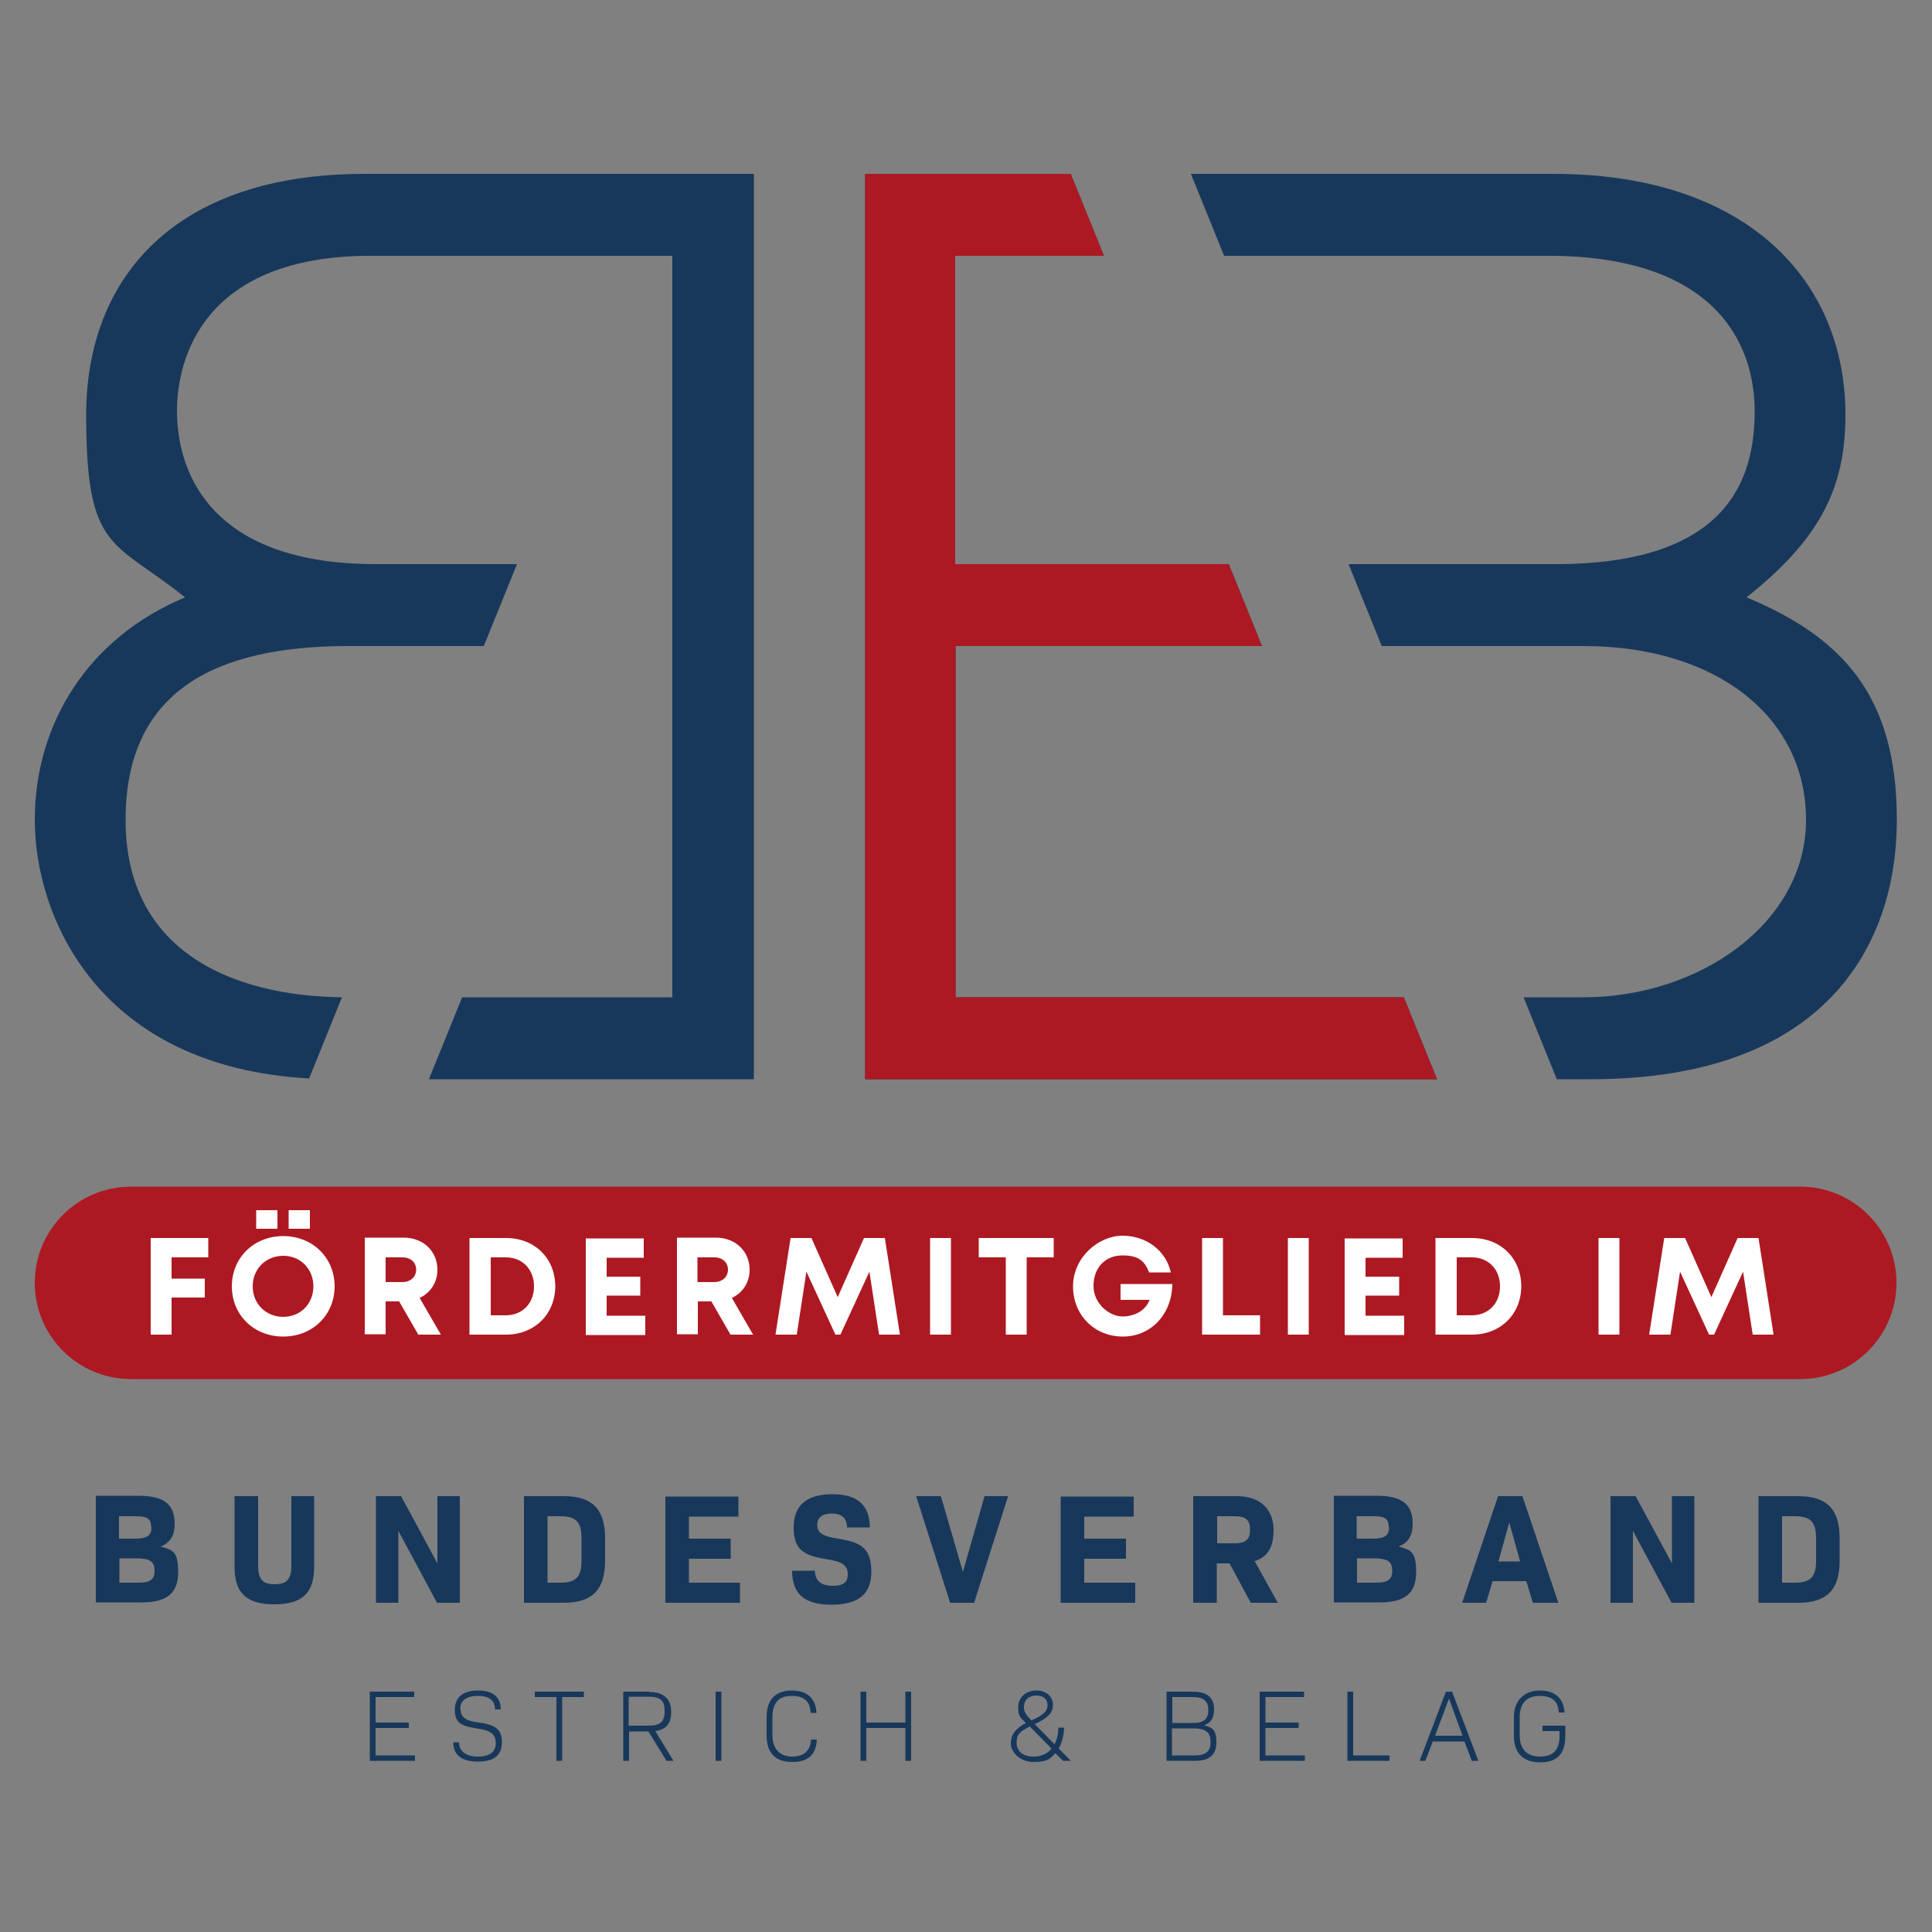
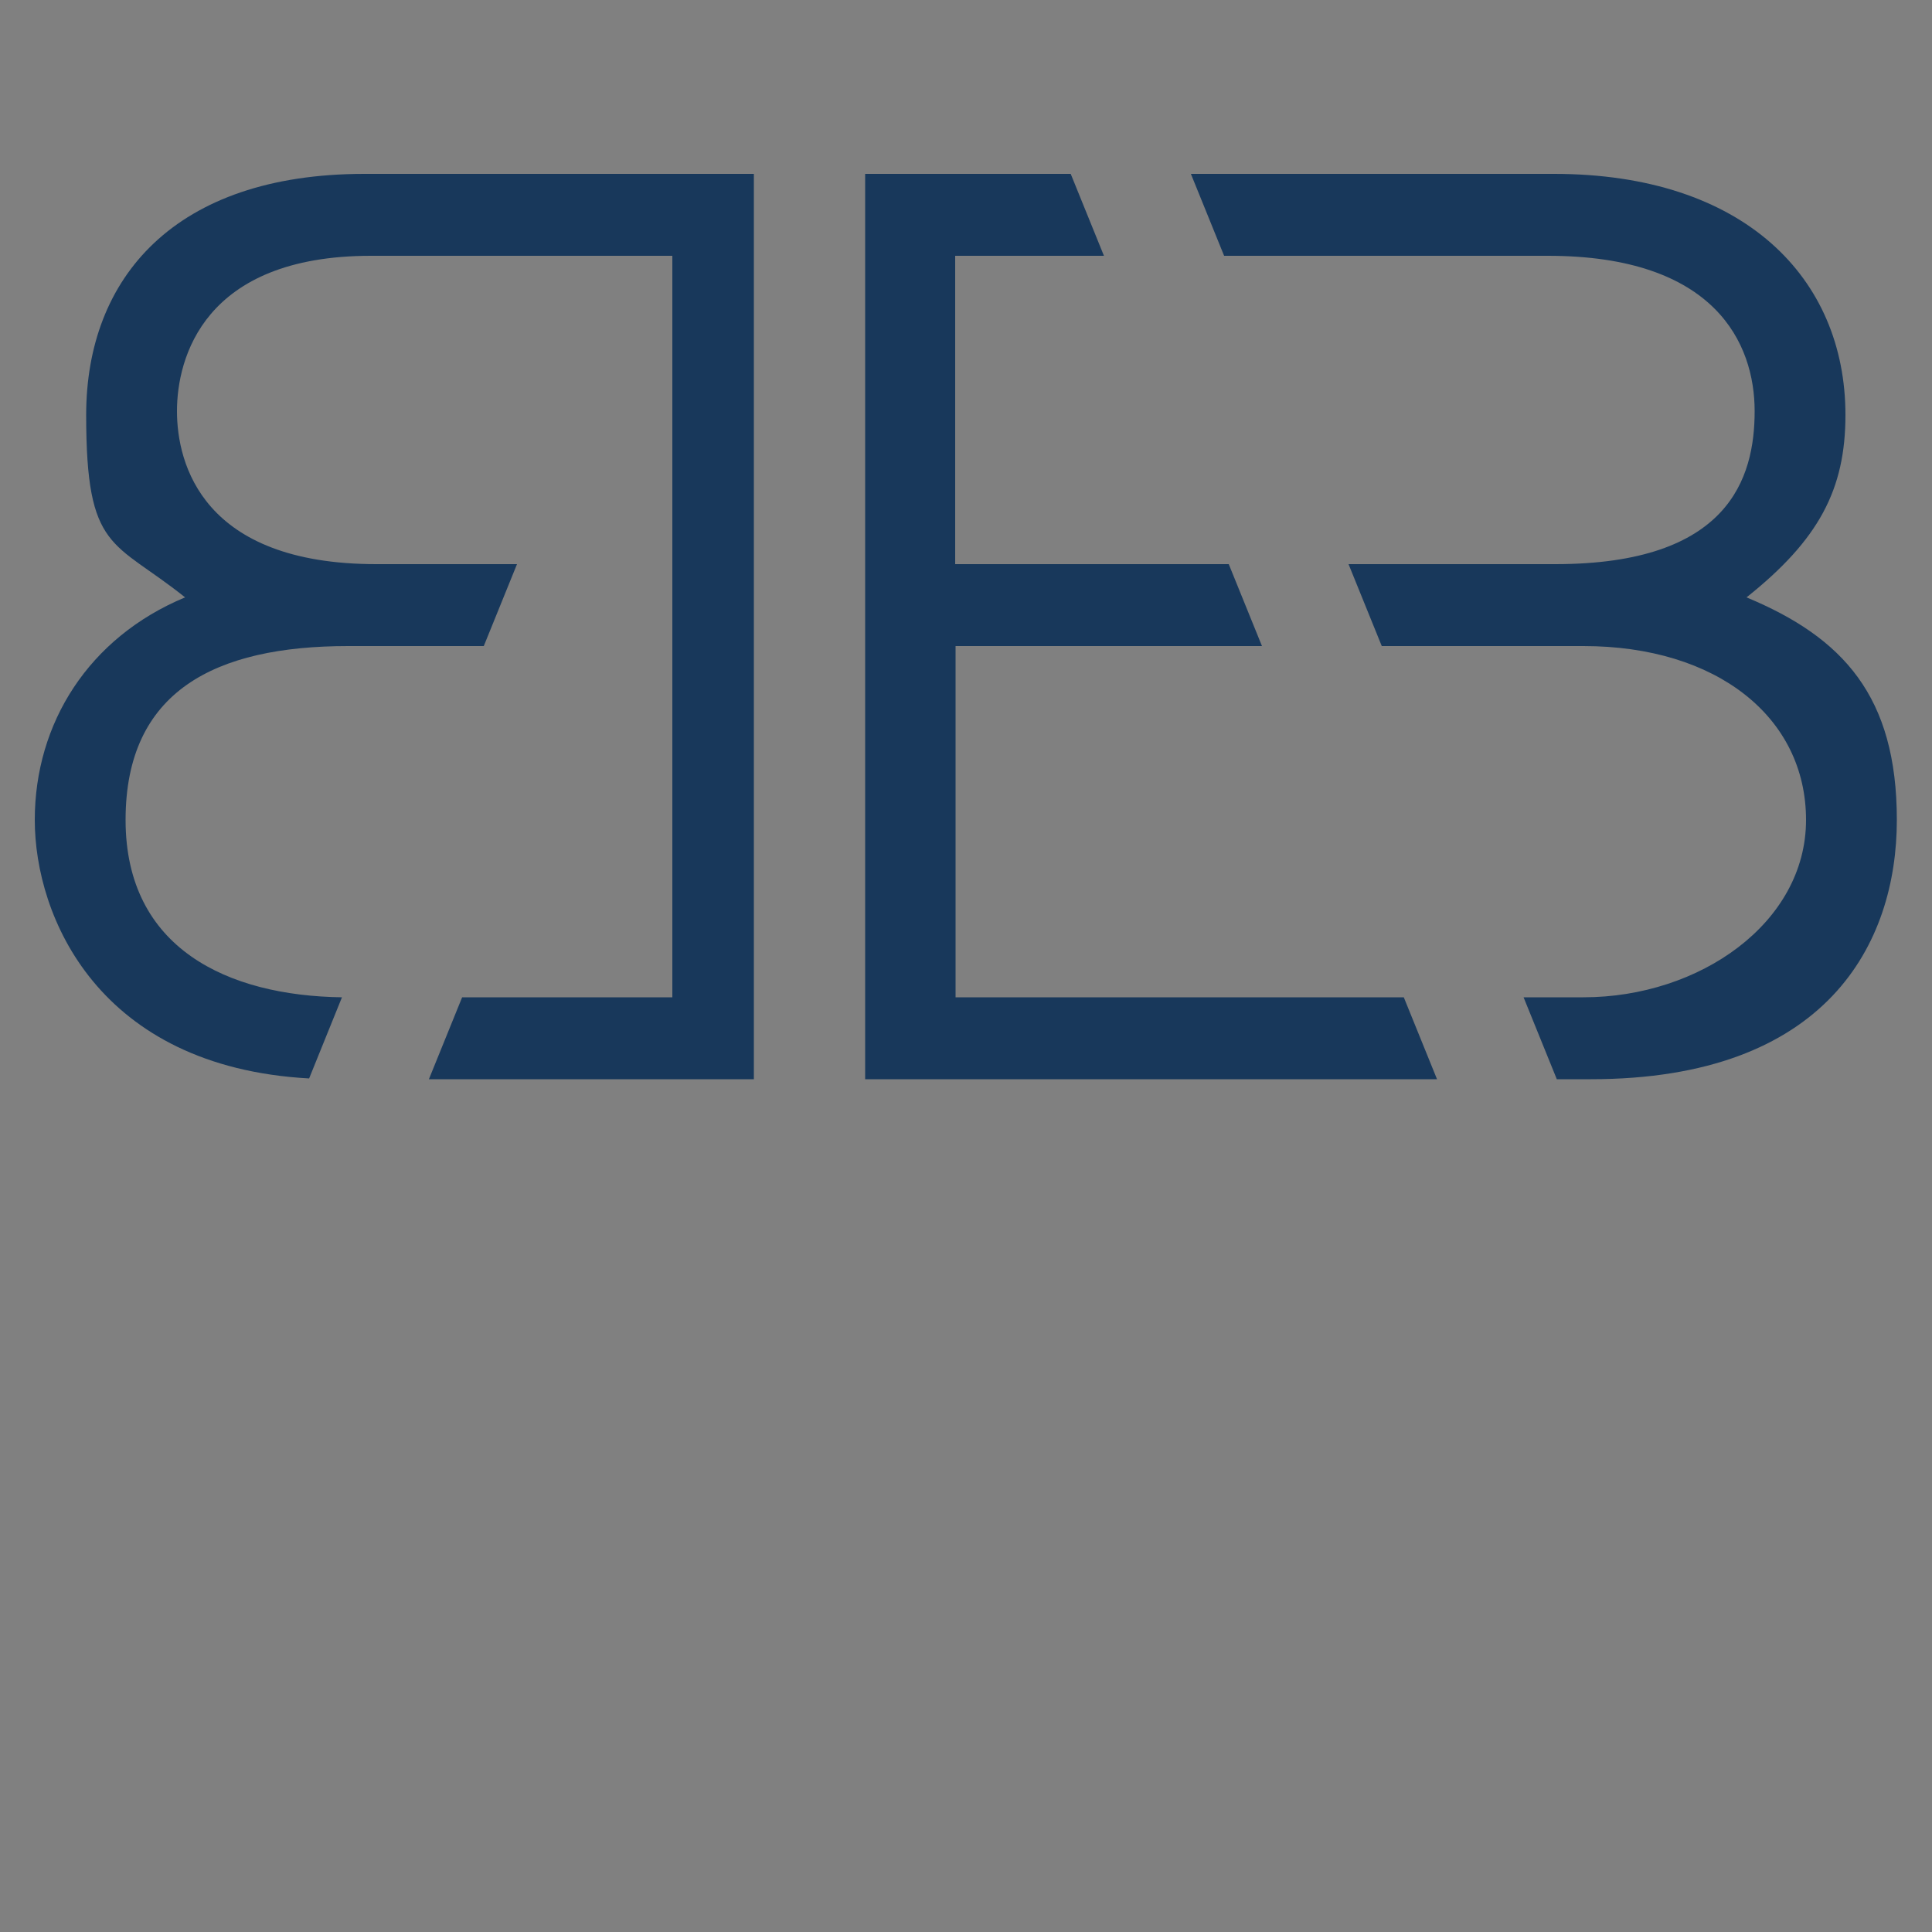
<svg xmlns="http://www.w3.org/2000/svg" id="Ebene_1" version="1.1" viewBox="0 0 500 500">
  <rect x="0" y="0" width="500" height="500" fill="#808080" stroke="none" />
  <defs>
    <style>
      .st0 {
        fill: none;
      }

      .st1 {
        fill: #fff;
      }

      .st2 {
        fill: #ad1922;
      }

      .st3 {
        fill: #18385b;
      }

      .st4 {
        clip-path: url(#clippath);
      }
    </style>
    <clipPath id="clippath">
-       <path class="st0" d="M477.6,107.4c0-35.5-26.3-62.4-75.4-62.4h-94l8.6,21.2h83.8c43.4,0,53.5,22.8,53.5,40.2s-6.7,39.6-51.6,39.6h-53.5l8.6,21.2h52.2c34.5,0,57.6,18.4,57.6,45s-27.5,45.9-57.6,45.9h-15.5l8.6,21.2h8.8c61.1,0,79.2-35.1,79.2-67.1s-13.9-47.2-38.9-57.6c18.7-14.9,25.6-27.9,25.6-47.2h0ZM277.3,45h-53.4v234.3h148l-8.6-21.2h-116v-90.9h79.3l-8.6-21.2h-70.8v-79.8h38.5l-8.6-21.2h0ZM185.5,279.3h9.6V45h-100.8c-49.1,0-72,26.9-72,62.4s7,32.3,25.6,47.2c-25,10.4-38.9,32.6-38.9,57.6s16.4,63.9,71,66.9l8.5-21c-29.5-.4-56-12.6-56-45.9s23.1-45,57.6-45h35.1l8.6-21.2h-36.4c-45,0-51.6-26-51.6-39.6s6.8-40.2,50.2-40.2h78v191.9h-54.4l-8.6,21.2h74.6Z" />
-     </clipPath>
+       </clipPath>
  </defs>
-   <path class="st2" d="M33.9,307.1c-13.8,0-24.9,11.2-24.9,24.9h0c0,13.8,11.2,24.9,24.9,24.9h432c13.8,0,24.9-11.2,24.9-24.9h0c0-13.8-11.2-24.9-24.9-24.9H33.9Z" />
-   <path class="st1" d="M53.9,325.4v-5h-14.9v25h5.4v-9.6h8.6v-4.9h-8.6v-5.5h9.5ZM66.3,318h5.5v-4.8h-5.5v4.8h0ZM74.7,318h5.5v-4.8h-5.5v4.8h0ZM73.3,345.9c7.6,0,13.3-5.6,13.3-13s-5.7-13-13.3-13-13.3,5.6-13.3,13,5.7,13,13.3,13h0ZM73.3,340.8c-4.5,0-7.9-3.4-7.9-7.9s3.4-7.9,7.9-7.9,7.8,3.4,7.8,7.9-3.3,7.9-7.8,7.9h0ZM108.1,345.4h6l-5.5-9.5c2.8-1.3,4.6-4,4.6-7.3,0-4.8-3.7-8.3-8.7-8.3h-10.1v25h5.4v-8.5h3.5l4.9,8.5h0ZM99.8,325.4h4.3c2.3,0,3.6,1.4,3.6,3.2s-1.4,3.2-3.6,3.2h-4.3v-6.5h0ZM131,320.4h-9.5v25h9.5c7.3,0,12.7-5.3,12.7-12.5s-5.3-12.5-12.7-12.5h0ZM130.9,340.4h-3.9v-15h3.9c4.3,0,7.3,3.1,7.3,7.5s-3,7.5-7.3,7.5h0ZM157,340.4v-5.1h8.7v-4.9h-8.7v-4.9h9.6v-5h-15v25h15.4v-5h-10ZM188.9,345.4h6l-5.5-9.5c2.8-1.3,4.6-4,4.6-7.3,0-4.8-3.7-8.3-8.7-8.3h-10.1v25h5.4v-8.5h3.5l4.9,8.5h0ZM180.5,325.4h4.3c2.3,0,3.6,1.4,3.6,3.2s-1.4,3.2-3.6,3.2h-4.3v-6.5h0ZM232.9,345.4l-3.9-25h-5.4l-6.8,15.3-6.8-15.3h-5.4l-3.9,25h5.5l2.5-16.3,7.5,16.3h1.3l7.5-16.3,2.5,16.3h5.5ZM240.7,345.4h5.4v-25h-5.4v25h0ZM272.6,320.4h-19.3v5h7v20h5.4v-20h7v-5h0ZM290,332.3v4.1h7.5c-.9,2.6-3.7,4.3-7,4.3s-7.5-3.2-7.5-7.9,3-7.9,7.5-7.9,5.8,1.7,6.9,4.4h5.6c-1.2-5.6-6.3-9.5-12.5-9.5s-12.8,5.6-12.8,13.1,5.6,13,12.9,13,12.7-5.8,12.8-13.6h-13.3ZM316.5,340.4v-20h-5.4v25h15v-5h-9.6ZM333.3,345.4h5.4v-25h-5.4v25h0ZM353.4,340.4v-5.1h8.7v-4.9h-8.7v-4.9h9.6v-5h-15v25h15.4v-5h-10ZM381,320.4h-9.5v25h9.5c7.3,0,12.7-5.3,12.7-12.5s-5.3-12.5-12.7-12.5h0ZM380.9,340.4h-3.9v-15h3.9c4.3,0,7.3,3.1,7.3,7.5s-3,7.5-7.3,7.5h0ZM413.7,345.4h5.4v-25h-5.4v25h0ZM459,345.4l-3.9-25h-5.4l-6.8,15.3-6.8-15.3h-5.4l-3.9,25h5.5l2.5-16.3,7.5,16.3h1.3l7.5-16.3,2.5,16.3h5.5Z" />
  <path class="st3" d="M477.6,107.4c0-35.5-26.3-62.4-75.4-62.4h-94l8.6,21.2h83.8c43.4,0,53.5,22.8,53.5,40.2s-6.7,39.6-51.6,39.6h-53.5l8.6,21.2h52.2c34.5,0,57.6,18.4,57.6,45s-27.5,45.9-57.6,45.9h-15.5l8.6,21.2h8.8c61.1,0,79.2-35.1,79.2-67.1s-13.9-47.2-38.9-57.6c18.7-14.9,25.6-27.9,25.6-47.2h0ZM277.3,45h-53.4v234.3h148l-8.6-21.2h-116v-90.9h79.3l-8.6-21.2h-70.8v-79.8h38.5l-8.6-21.2h0ZM185.5,279.3h9.6V45h-100.8c-49.1,0-72,26.9-72,62.4s7,32.3,25.6,47.2c-25,10.4-38.9,32.6-38.9,57.6s16.4,63.9,71,66.9l8.5-21c-29.5-.4-56-12.6-56-45.9s23.1-45,57.6-45h35.1l8.6-21.2h-36.4c-45,0-51.6-26-51.6-39.6s6.8-40.2,50.2-40.2h78v191.9h-54.4l-8.6,21.2h74.6Z" />
  <g class="st4">
    <polygon class="st2" points="202.8 5.5 280.3 5.5 395.3 305.4 202.8 305.8 202.8 5.5 202.8 5.5" />
  </g>
-   <path class="st3" d="M476.1,403.9v-5.8c0-7.5-3.3-10.9-10.7-10.9h-10.3v27.6h10.3c7.4,0,10.7-3.4,10.7-10.9h0ZM470,403.8c0,4.3-1.4,5.8-5.5,5.8h-3.3v-17.2h3.3c4.1,0,5.5,1.5,5.5,5.8v5.6h0ZM432.7,414.8h5.8v-27.6h-5.8v17.4l-9.4-17.4h-6.5v27.6h5.8v-18.6l10,18.6h0ZM405.1,449.3v-2.7h-5.9v1.4h4.4v1.3c0,3.6-1.7,5.3-5,5.3s-5.3-1.8-5.3-5.5v-4.7c0-3.6,1.8-5.5,5.2-5.5s4.8,1.6,4.9,4.3h1.5c-.2-3.7-2.5-5.7-6.4-5.7s-6.7,2.5-6.7,6.8v5c0,4.4,2.4,6.8,6.8,6.8s6.5-2.3,6.5-6.7h0ZM396.8,414.8h6.5l-9.3-27.6h-6.3l-9.3,27.6h6.2l1.7-5.6h8.7l1.7,5.6h0ZM393.5,404.1h-5.7l2.8-10.1,2.8,10.1h0ZM382.6,455.7l-6.8-17.9h-1.6l-6.8,17.9h1.5l1.9-5h8.2l1.9,5h1.6ZM378.5,449.2h-7.1l3.6-9.6,3.5,9.6h0ZM361.8,400.3h0c2.7-1,3.8-2.9,3.8-6,0-5-2.8-7.2-9.3-7.2h-11.1v27.6h11.9c6.5,0,9.4-2.4,9.4-7.8s-1.3-5.8-4.7-6.7h0ZM359.5,395.2c0,2.2-1.1,3-4.3,3h-4.1v-5.8h4.4c3,0,3.9.7,3.9,2.9h0ZM360.3,406.5c0,2.3-1.1,3.1-4.3,3.1h-4.8v-6.3h4.3c3.6,0,4.8.8,4.8,3.2h0ZM326,455.7h11.7v-1.4h-10.2v-7.1h8.6v-1.4h-8.6v-6.6h10v-1.4h-11.5v17.9h0ZM330.7,414.8l-6-10.8c3.4-1,4.9-3.6,4.9-8.1s-2.7-8.7-9.5-8.7h-11.3v27.6h6.1v-10.2h3.3l5.5,10.2h6.9ZM323.5,395.9c0,2.5-1.1,3.5-4,3.5h-4.5v-7h4.5c3,0,4,1,4,3.5h0ZM308.7,437.8h-6.8v17.9h7.3c3.8,0,5.6-1.5,5.6-4.8s-1-3.8-3.2-4.4h0c1.8-.6,2.6-1.9,2.6-4.1,0-3.1-1.8-4.6-5.5-4.6h0ZM303.4,447.3h5.4c3.2,0,4.5,1,4.5,3.5s-1.2,3.5-4.3,3.5h-5.7v-7h0ZM312.7,442.6c0,2.3-1.2,3.3-3.9,3.3h-5.4v-6.7h5.2c2.9,0,4.1,1,4.1,3.4h0ZM274.5,414.8h19.3v-5.2h-13.2v-6.2h10.8v-5.2h-10.8v-5.7h12.8v-5.2h-18.9v27.6h0ZM275.4,447.1h-1.5c0,1.7-.4,3.2-1,4.3l-5.1-5.2c3.4-1.6,4.7-2.9,4.7-5s-1.7-3.7-4.3-3.7-4.7,1.7-4.7,4.3.6,2.6,2,4.1c-2.8,1.5-3.9,3.1-3.9,5.3s2.3,4.8,5.9,4.8,4.3-.8,5.6-2.3l2,2h2l-3.1-3.2c.8-1.4,1.3-3.2,1.4-5.4h0ZM267,445.2h-.1c-1.4-1.4-1.9-2.2-1.9-3.4,0-1.9,1.3-3,3.2-3s2.9,1,2.9,2.5-1.1,2.6-4.1,3.9h0ZM272.1,452.6c-1.1,1.3-2.7,2-4.6,2-2.8,0-4.4-1.4-4.4-3.6s.9-2.9,3.4-4.2l5.7,5.8h0ZM252.1,414.8l8.8-27.6h-6.1l-5.6,19.6-5.7-19.6h-6.4l8.8,27.6h6.3ZM234.3,455.7h1.5v-17.9h-1.5v8h-10.1v-8h-1.5v17.9h1.5v-8.5h10.1v8.5h0ZM211.5,394.6c0-1.8,1.3-2.9,3.8-2.9s3.9,1.2,3.9,3.6h5.9c0-5.8-3.2-8.6-9.7-8.6s-10,2.8-10,8.5,2.3,7.3,8.4,8.3c4.1.6,5.6,1.6,5.6,3.9s-1.3,3-4,3-4.5-1.2-4.5-3.9h-5.9c0,6,3.2,8.8,10.2,8.8s10.3-2.8,10.3-8.5-2.2-7.7-8.7-8.6c-3.9-.6-5.3-1.5-5.3-3.6h0ZM205,437.5c-4.3,0-6.6,2.3-6.6,6.9v4.7c0,4.6,2.3,6.9,6.6,6.9s6.2-2,6.4-5.8h-1.5c-.2,3-1.9,4.4-4.9,4.4s-5.1-1.8-5.1-5.6v-4.5c0-3.8,1.6-5.6,5-5.6s4.7,1.5,4.9,4.4h1.5c-.2-3.8-2.4-5.8-6.4-5.8h0ZM172.2,414.8h19.3v-5.2h-13.2v-6.2h10.8v-5.2h-10.8v-5.7h12.8v-5.2h-18.9v27.6h0ZM168,437.8h-6.7v17.9h1.5v-7.6h5l4.7,7.6h1.8l-4.7-7.7c2.9-.4,4.1-2,4.1-5s-1.6-5.1-5.6-5.1h0ZM172,442.9c0,2.7-1.1,3.7-4.2,3.7h-5.1v-7.5h5.1c3.1,0,4.2,1,4.2,3.7h0ZM156.6,403.9v-5.8c0-7.5-3.3-10.9-10.7-10.9h-10.3v27.6h10.3c7.4,0,10.7-3.4,10.7-10.9h0ZM150.5,403.8c0,4.3-1.4,5.8-5.5,5.8h-3.3v-17.2h3.3c4.1,0,5.5,1.5,5.5,5.8v5.6h0ZM119.1,442.3c0-2.2,1.6-3.4,4.6-3.4s4.4,1.2,4.4,3.5h1.5c0-3.2-2-4.9-5.9-4.9s-6,1.8-6,5,1.5,4.2,5.6,4.8c3.7.5,5,1.5,5,3.8s-1.6,3.5-4.6,3.5-4.9-1.3-4.9-3.7h-1.5c0,3.3,2.2,5,6.4,5s6.2-1.7,6.2-5-1.6-4.5-5.9-5.1c-3.5-.4-4.8-1.4-4.8-3.5h0ZM113.2,414.8h5.8v-27.6h-5.8v17.4l-9.4-17.4h-6.5v27.6h5.8v-18.6l10,18.6h0ZM107.2,437.8h-11.5v17.9h11.7v-1.4h-10.2v-7.1h8.6v-1.4h-8.6v-6.6h10v-1.4h0ZM81.3,405.5v-18.3h-5.9v18.1c0,3.4-1.2,4.7-4.3,4.7s-4.3-1.3-4.3-4.7v-18.1h-6.1v18.3c0,6.8,3.1,9.7,10.3,9.7s10.3-2.9,10.3-9.7h0ZM41.4,400.3h0c2.7-1,3.8-2.9,3.8-6,0-5-2.8-7.2-9.3-7.2h-11.1v27.6h11.9c6.5,0,9.4-2.4,9.4-7.8s-1.3-5.8-4.7-6.7h0ZM39.2,395.2c0,2.2-1.1,3-4.3,3h-4.1v-5.8h4.4c3,0,3.9.7,3.9,2.9h0ZM40,406.5c0,2.3-1.1,3.1-4.3,3.1h-4.8v-6.3h4.3c3.6,0,4.8.8,4.8,3.2h0ZM151.1,437.8h-12.7v1.4h5.6v16.5h1.5v-16.5h5.6v-1.4h0ZM186.7,437.8h-1.5v17.9h1.5v-17.9h0ZM350.2,437.8h-1.5v17.9h10.9v-1.4h-9.4v-16.5h0Z" />
</svg>